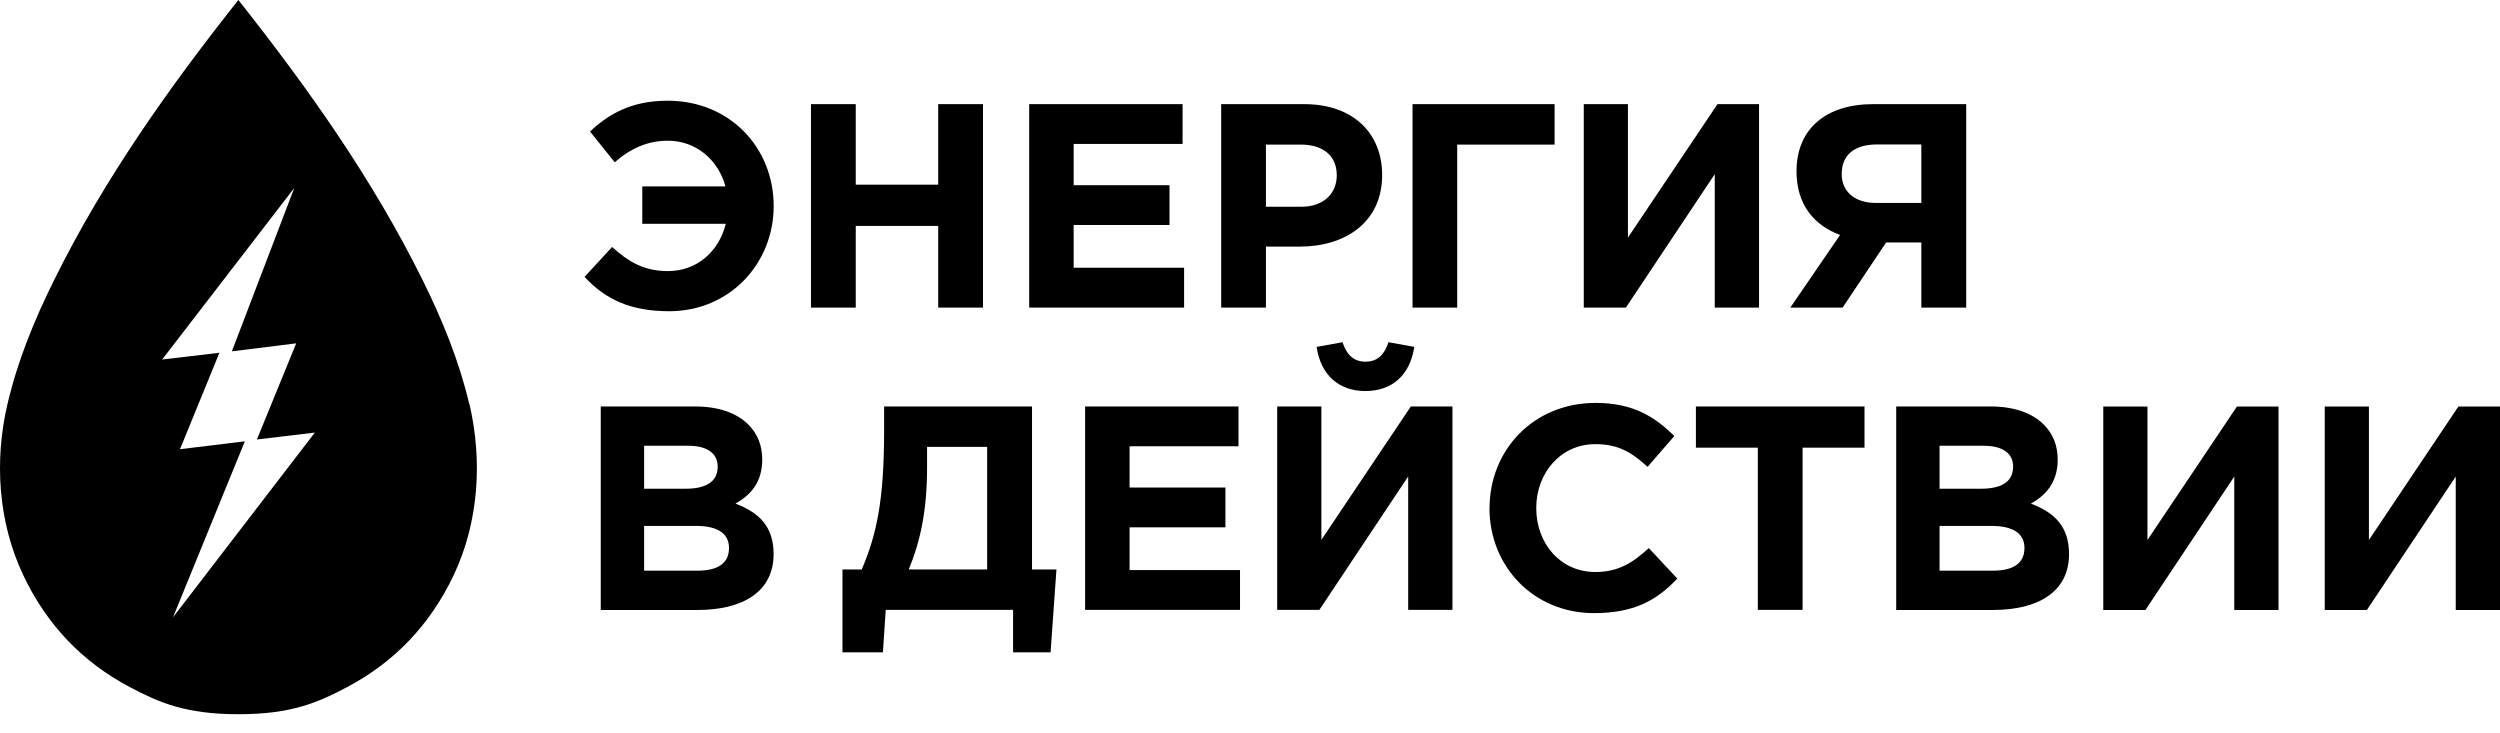
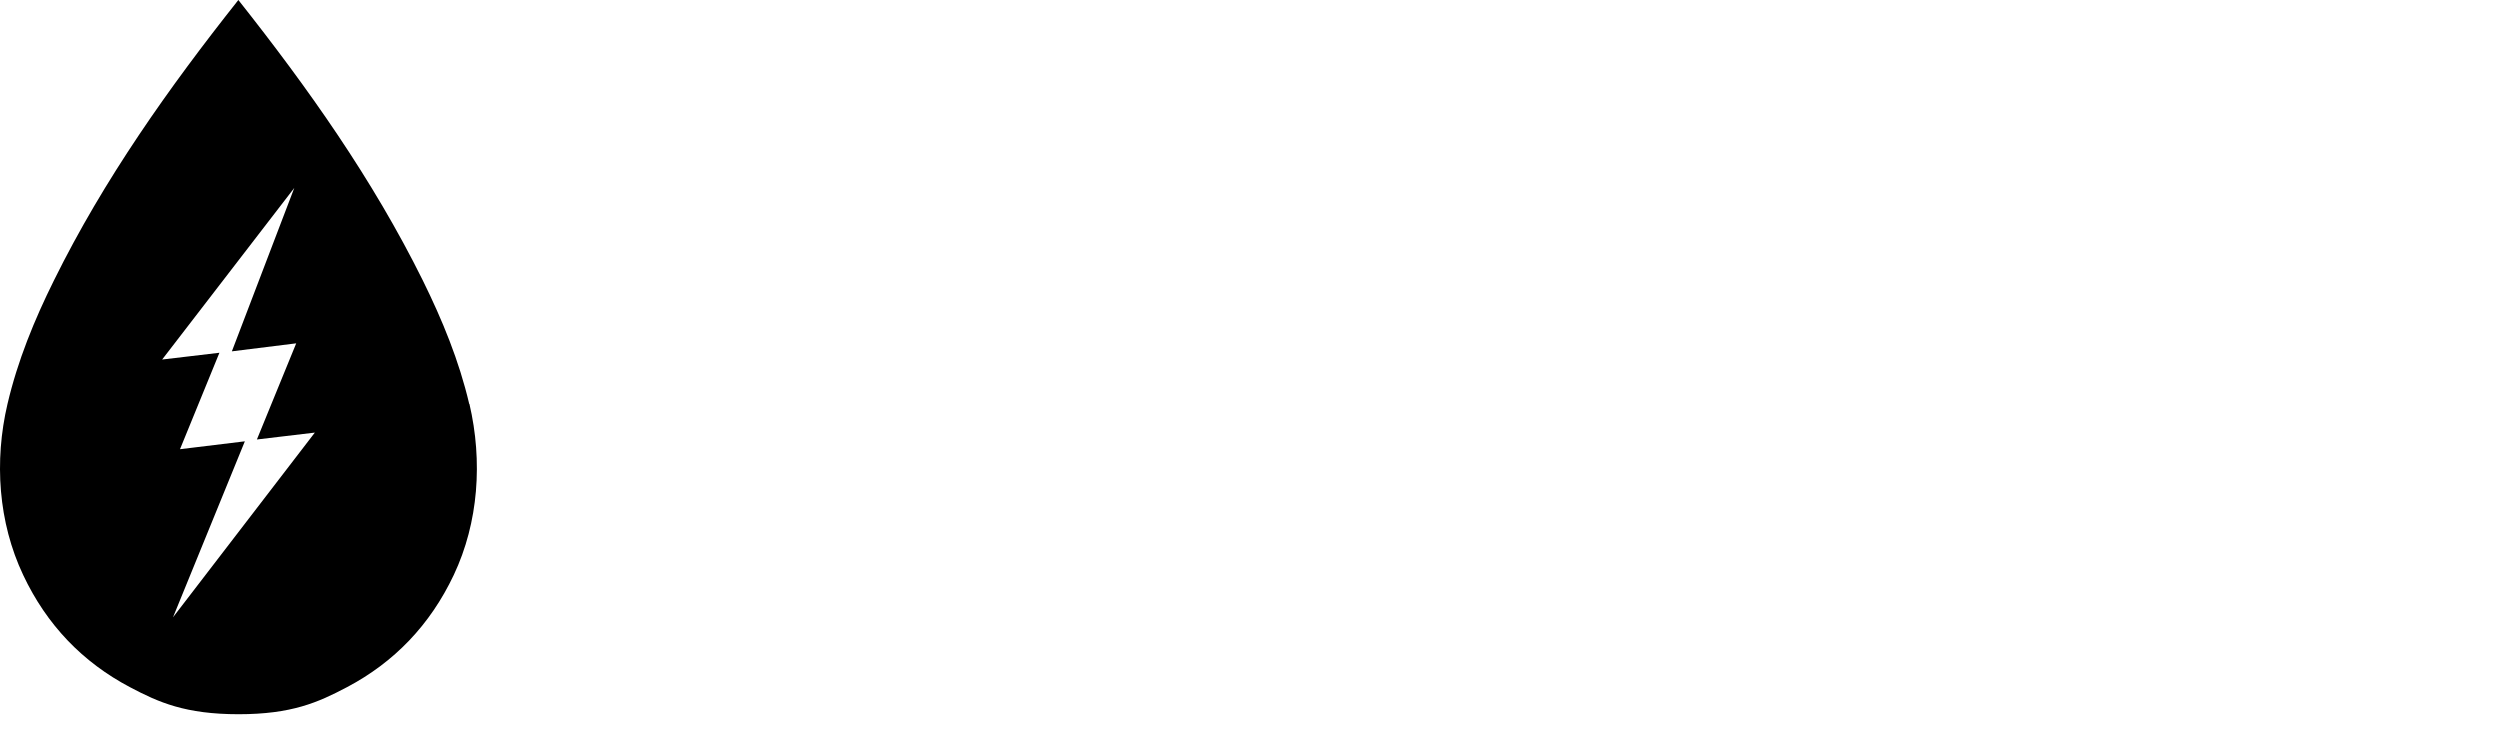
<svg xmlns="http://www.w3.org/2000/svg" viewBox="0 0 116.00 34.00" data-guides="{&quot;vertical&quot;:[],&quot;horizontal&quot;:[]}">
-   <path fill="black" stroke="none" fill-opacity="1" stroke-width="1" stroke-opacity="1" color="rgb(51, 51, 51)" id="tSvgf7405a4d9e" title="Path 5" d="M29.807 8.649C31.092 8.649 32.377 8.649 33.662 8.649C33.328 7.423 32.303 6.529 30.992 6.529C30.047 6.529 29.238 6.896 28.524 7.531C28.142 7.054 27.759 6.578 27.377 6.102C28.228 5.307 29.276 4.673 30.978 4.673C33.878 4.673 35.899 6.868 35.899 9.557C35.899 12.245 33.84 14.441 31.058 14.441C29.238 14.441 28.091 13.886 27.123 12.847C27.549 12.385 27.976 11.923 28.402 11.46C29.159 12.147 29.887 12.579 30.992 12.579C32.355 12.579 33.366 11.649 33.676 10.384C32.385 10.384 31.094 10.384 29.802 10.384C29.802 9.809 29.802 9.234 29.802 8.659C29.804 8.656 29.806 8.653 29.807 8.649ZM37.629 4.832C38.322 4.832 39.014 4.832 39.707 4.832C39.707 6.078 39.707 7.324 39.707 8.569C40.983 8.569 42.258 8.569 43.533 8.569C43.533 7.324 43.533 6.078 43.533 4.832C44.226 4.832 44.919 4.832 45.611 4.832C45.611 7.979 45.611 11.125 45.611 14.272C44.919 14.272 44.226 14.272 43.533 14.272C43.533 13.009 43.533 11.746 43.533 10.483C42.258 10.483 40.983 10.483 39.707 10.483C39.707 11.746 39.707 13.009 39.707 14.272C39.014 14.272 38.322 14.272 37.629 14.272C37.629 11.125 37.629 7.979 37.629 4.832ZM47.755 4.832C50.127 4.832 52.499 4.832 54.872 4.832C54.872 5.448 54.872 6.064 54.872 6.68C53.187 6.68 51.503 6.68 49.818 6.68C49.818 7.318 49.818 7.955 49.818 8.593C51.301 8.593 52.783 8.593 54.265 8.593C54.265 9.209 54.265 9.825 54.265 10.44C52.783 10.44 51.301 10.44 49.818 10.44C49.818 11.102 49.818 11.763 49.818 12.424C51.526 12.424 53.234 12.424 54.942 12.424C54.942 13.04 54.942 13.656 54.942 14.272C52.546 14.272 50.151 14.272 47.755 14.272C47.755 11.125 47.755 7.979 47.755 4.832ZM56.663 4.832C57.947 4.832 59.232 4.832 60.517 4.832C62.769 4.832 64.132 6.167 64.132 8.123C64.132 10.309 62.431 11.442 60.315 11.442C59.79 11.442 59.265 11.442 58.74 11.442C58.74 12.385 58.74 13.328 58.74 14.272C58.048 14.272 57.355 14.272 56.663 14.272C56.663 11.125 56.663 7.979 56.663 4.832ZM60.381 9.594C61.42 9.594 62.026 8.974 62.026 8.137C62.026 7.206 61.377 6.708 60.343 6.708C59.809 6.708 59.275 6.708 58.74 6.708C58.74 7.67 58.74 8.632 58.74 9.594C59.289 9.594 59.837 9.594 60.386 9.594C60.384 9.594 60.383 9.594 60.381 9.594ZM67.62 14.272C66.927 14.272 66.235 14.272 65.542 14.272C65.542 11.125 65.542 7.979 65.542 4.832C67.739 4.832 69.936 4.832 72.133 4.832C72.133 5.458 72.133 6.083 72.133 6.708C70.627 6.708 69.121 6.708 67.615 6.708C67.615 9.229 67.615 11.75 67.615 14.272C67.617 14.272 67.618 14.272 67.62 14.272ZM81.614 14.272C80.931 14.272 80.248 14.272 79.565 14.272C79.565 12.208 79.565 10.144 79.565 8.081C78.191 10.144 76.816 12.208 75.442 14.272C74.79 14.272 74.138 14.272 73.487 14.272C73.487 11.125 73.487 7.979 73.487 4.832C74.17 4.832 74.853 4.832 75.536 4.832C75.536 6.896 75.536 8.96 75.536 11.023C76.921 8.96 78.306 6.896 79.692 4.832C80.334 4.832 80.977 4.832 81.619 4.832C81.619 7.979 81.619 11.125 81.619 14.272C81.617 14.272 81.616 14.272 81.614 14.272ZM91.227 14.272C90.535 14.272 89.842 14.272 89.15 14.272C89.15 13.264 89.15 12.257 89.15 11.249C88.606 11.249 88.062 11.249 87.518 11.249C86.845 12.257 86.171 13.264 85.497 14.272C84.689 14.272 83.88 14.272 83.072 14.272C83.841 13.148 84.61 12.025 85.38 10.901C84.181 10.459 83.358 9.5 83.358 7.949C83.358 5.994 84.707 4.832 86.917 4.832C88.355 4.832 89.794 4.832 91.232 4.832C91.232 7.979 91.232 11.125 91.232 14.272C91.23 14.272 91.229 14.272 91.227 14.272ZM89.15 9.416C89.15 8.512 89.15 7.607 89.15 6.703C88.463 6.703 87.777 6.703 87.091 6.703C86.08 6.703 85.455 7.159 85.455 8.076C85.455 8.87 86.033 9.416 87.048 9.416C87.749 9.416 88.449 9.416 89.15 9.416ZM27.87 18.86C29.331 18.86 30.791 18.86 32.252 18.86C33.333 18.86 34.179 19.156 34.719 19.696C35.147 20.129 35.368 20.655 35.368 21.332C35.368 22.395 34.799 22.991 34.127 23.367C35.218 23.786 35.895 24.421 35.895 25.713C35.895 27.438 34.494 28.303 32.364 28.303C30.868 28.303 29.372 28.303 27.875 28.303C27.875 25.157 27.875 22.011 27.875 18.864C27.874 18.863 27.872 18.861 27.87 18.86ZM31.805 22.677C32.722 22.677 33.3 22.38 33.3 21.652C33.3 21.036 32.816 20.683 31.937 20.683C31.253 20.683 30.57 20.683 29.887 20.683C29.887 21.348 29.887 22.012 29.887 22.677C30.525 22.677 31.163 22.677 31.8 22.677C31.802 22.677 31.803 22.677 31.805 22.677ZM32.36 26.479C33.276 26.479 33.826 26.16 33.826 25.427C33.826 24.792 33.356 24.402 32.289 24.402C31.488 24.402 30.688 24.402 29.887 24.402C29.887 25.094 29.887 25.787 29.887 26.479C30.71 26.479 31.532 26.479 32.355 26.479C32.357 26.479 32.358 26.479 32.36 26.479ZM39.091 26.423C39.389 26.423 39.687 26.423 39.984 26.423C40.685 24.792 41.023 23.189 41.023 19.964C41.023 19.596 41.023 19.228 41.023 18.86C43.311 18.86 45.599 18.86 47.886 18.86C47.886 21.381 47.886 23.902 47.886 26.423C48.264 26.423 48.642 26.423 49.019 26.423C48.928 27.705 48.837 28.986 48.747 30.268C48.167 30.268 47.587 30.268 47.007 30.268C47.007 29.612 47.007 28.955 47.007 28.299C45.038 28.299 43.068 28.299 41.098 28.299C41.054 28.955 41.011 29.612 40.967 30.268C40.342 30.268 39.716 30.268 39.091 30.268C39.091 28.986 39.091 27.705 39.091 26.423ZM43.016 20.735C43.016 21.053 43.016 21.371 43.016 21.689C43.016 23.687 42.706 25.116 42.166 26.423C43.378 26.423 44.591 26.423 45.804 26.423C45.804 24.527 45.804 22.631 45.804 20.735C44.873 20.735 43.942 20.735 43.012 20.735C43.013 20.735 43.015 20.735 43.016 20.735ZM50.349 18.86C52.722 18.86 55.094 18.86 57.467 18.86C57.467 19.475 57.467 20.091 57.467 20.707C55.782 20.707 54.098 20.707 52.413 20.707C52.413 21.345 52.413 21.982 52.413 22.62C53.895 22.62 55.378 22.62 56.86 22.62C56.86 23.236 56.86 23.852 56.86 24.468C55.378 24.468 53.895 24.468 52.413 24.468C52.413 25.129 52.413 25.79 52.413 26.451C54.121 26.451 55.829 26.451 57.537 26.451C57.537 27.067 57.537 27.683 57.537 28.299C55.141 28.299 52.745 28.299 50.349 28.299C50.349 25.152 50.349 22.006 50.349 18.86ZM67.39 28.299C66.707 28.299 66.023 28.299 65.34 28.299C65.34 26.235 65.34 24.171 65.34 22.108C63.966 24.171 62.592 26.235 61.218 28.299C60.566 28.299 59.914 28.299 59.262 28.299C59.262 25.152 59.262 22.006 59.262 18.86C59.945 18.86 60.629 18.86 61.312 18.86C61.312 20.923 61.312 22.987 61.312 25.05C62.695 22.987 64.079 20.923 65.463 18.86C66.106 18.86 66.751 18.86 67.394 18.86C67.394 22.006 67.394 25.152 67.394 28.299C67.393 28.299 67.391 28.299 67.39 28.299ZM61.096 16.096C61.495 16.023 61.895 15.951 62.294 15.879C62.468 16.434 62.792 16.782 63.361 16.782C63.93 16.782 64.25 16.429 64.424 15.879C64.823 15.951 65.223 16.023 65.622 16.096C65.434 17.388 64.602 18.145 63.356 18.145C62.111 18.145 61.279 17.388 61.091 16.096C61.092 16.096 61.094 16.096 61.096 16.096ZM69.115 23.579C69.115 20.895 71.141 18.695 74.037 18.695C75.818 18.695 76.815 19.372 77.689 20.232C77.275 20.709 76.862 21.185 76.448 21.661C75.719 20.998 75.099 20.608 74.023 20.608C72.429 20.608 71.282 21.929 71.282 23.574C71.282 25.22 72.401 26.541 74.023 26.541C75.099 26.541 75.762 26.108 76.505 25.431C76.945 25.903 77.385 26.375 77.826 26.846C76.852 27.885 75.776 28.449 73.957 28.449C71.179 28.449 69.11 26.305 69.11 23.565C69.112 23.57 69.113 23.574 69.115 23.579ZM81.563 20.773C80.605 20.773 79.648 20.773 78.69 20.773C78.69 20.135 78.69 19.497 78.69 18.86C81.298 18.86 83.905 18.86 86.513 18.86C86.513 19.497 86.513 20.135 86.513 20.773C85.555 20.773 84.598 20.773 83.64 20.773C83.64 23.281 83.64 25.79 83.64 28.299C82.948 28.299 82.255 28.299 81.563 28.299C81.563 25.79 81.563 23.281 81.563 20.773ZM87.979 18.86C89.439 18.86 90.9 18.86 92.36 18.86C93.441 18.86 94.287 19.156 94.828 19.696C95.256 20.129 95.477 20.655 95.477 21.332C95.477 22.395 94.908 22.991 94.236 23.367C95.326 23.786 96.003 24.421 96.003 25.713C96.003 27.438 94.603 28.303 92.473 28.303C90.977 28.303 89.48 28.303 87.984 28.303C87.984 25.157 87.984 22.011 87.984 18.864C87.982 18.863 87.981 18.861 87.979 18.86ZM91.914 22.677C92.83 22.677 93.409 22.38 93.409 21.652C93.409 21.036 92.924 20.683 92.045 20.683C91.362 20.683 90.679 20.683 89.996 20.683C89.996 21.348 89.996 22.012 89.996 22.677C90.633 22.677 91.271 22.677 91.909 22.677C91.91 22.677 91.912 22.677 91.914 22.677ZM92.468 26.479C93.385 26.479 93.935 26.16 93.935 25.427C93.935 24.792 93.465 24.402 92.398 24.402C91.597 24.402 90.796 24.402 89.996 24.402C89.996 25.094 89.996 25.787 89.996 26.479C90.818 26.479 91.641 26.479 92.464 26.479C92.465 26.479 92.467 26.479 92.468 26.479ZM105.72 28.303C105.037 28.303 104.353 28.303 103.67 28.303C103.67 26.24 103.67 24.176 103.67 22.112C102.296 24.176 100.922 26.24 99.548 28.303C98.896 28.303 98.244 28.303 97.592 28.303C97.592 25.157 97.592 22.011 97.592 18.864C98.275 18.864 98.959 18.864 99.642 18.864C99.642 20.928 99.642 22.991 99.642 25.055C101.025 22.991 102.409 20.928 103.792 18.864C104.436 18.864 105.08 18.864 105.724 18.864C105.724 22.011 105.724 25.157 105.724 28.303C105.723 28.303 105.721 28.303 105.72 28.303ZM115.996 28.303C115.313 28.303 114.629 28.303 113.946 28.303C113.946 26.24 113.946 24.176 113.946 22.112C112.572 24.176 111.198 26.24 109.824 28.303C109.172 28.303 108.52 28.303 107.868 28.303C107.868 25.157 107.868 22.011 107.868 18.864C108.551 18.864 109.235 18.864 109.918 18.864C109.918 20.928 109.918 22.991 109.918 25.055C111.301 22.991 112.685 20.928 114.068 18.864C114.712 18.864 115.356 18.864 116 18.864C116 22.011 116 25.157 116 28.303C115.999 28.303 115.997 28.303 115.996 28.303Z" />
  <path fill="url(#tSvgGradient96bf9caf2)" stroke="none" fill-opacity="1" stroke-width="1" stroke-opacity="1" color="rgb(51, 51, 51)" id="tSvg243591bdf2" title="Path 6" d="M21.773 18.747C21.303 16.739 20.523 14.845 19.616 13.007C17.289 8.311 14.29 4.08 11.06 0C7.831 4.076 4.827 8.311 2.505 13.007C1.593 14.845 0.817 16.739 0.347 18.747C-0.273 21.389 -0.081 24.237 1.076 26.681C2.166 28.994 3.835 30.729 6.04 31.89C7.365 32.59 8.602 33.14 11.07 33.14C13.537 33.14 14.76 32.59 16.09 31.89C18.295 30.729 19.959 28.994 21.054 26.681C22.21 24.237 22.398 21.393 21.783 18.747C21.779 18.747 21.776 18.747 21.773 18.747ZM7.516 16.692C9.562 14.035 11.609 11.377 13.655 8.72C12.69 11.247 11.725 13.775 10.759 16.302C11.754 16.178 12.749 16.055 13.744 15.931C13.136 17.418 12.528 18.905 11.92 20.392C12.817 20.285 13.713 20.179 14.609 20.072C12.416 22.929 10.222 25.785 8.028 28.642C9.139 25.92 10.25 23.198 11.361 20.477C10.358 20.599 9.355 20.721 8.352 20.843C8.962 19.352 9.572 17.86 10.181 16.368C9.293 16.473 8.404 16.578 7.516 16.683C7.516 16.686 7.516 16.689 7.516 16.692Z" />
  <defs>
    <linearGradient id="tSvgGradient96bf9caf2" x1="5.194" x2="16.934" y1="30.617" y2="2.524" gradientUnits="userSpaceOnUse" gradientTransform="">
      <stop offset="0" stop-color="hsl(35.532,100%,53.33%)" stop-opacity="1" transform="translate(-5942, -4983)" />
      <stop offset="0.68" stop-color="hsl(11.124,87.23%,53.92%)" stop-opacity="1" transform="translate(-5942, -4983)" />
    </linearGradient>
  </defs>
</svg>